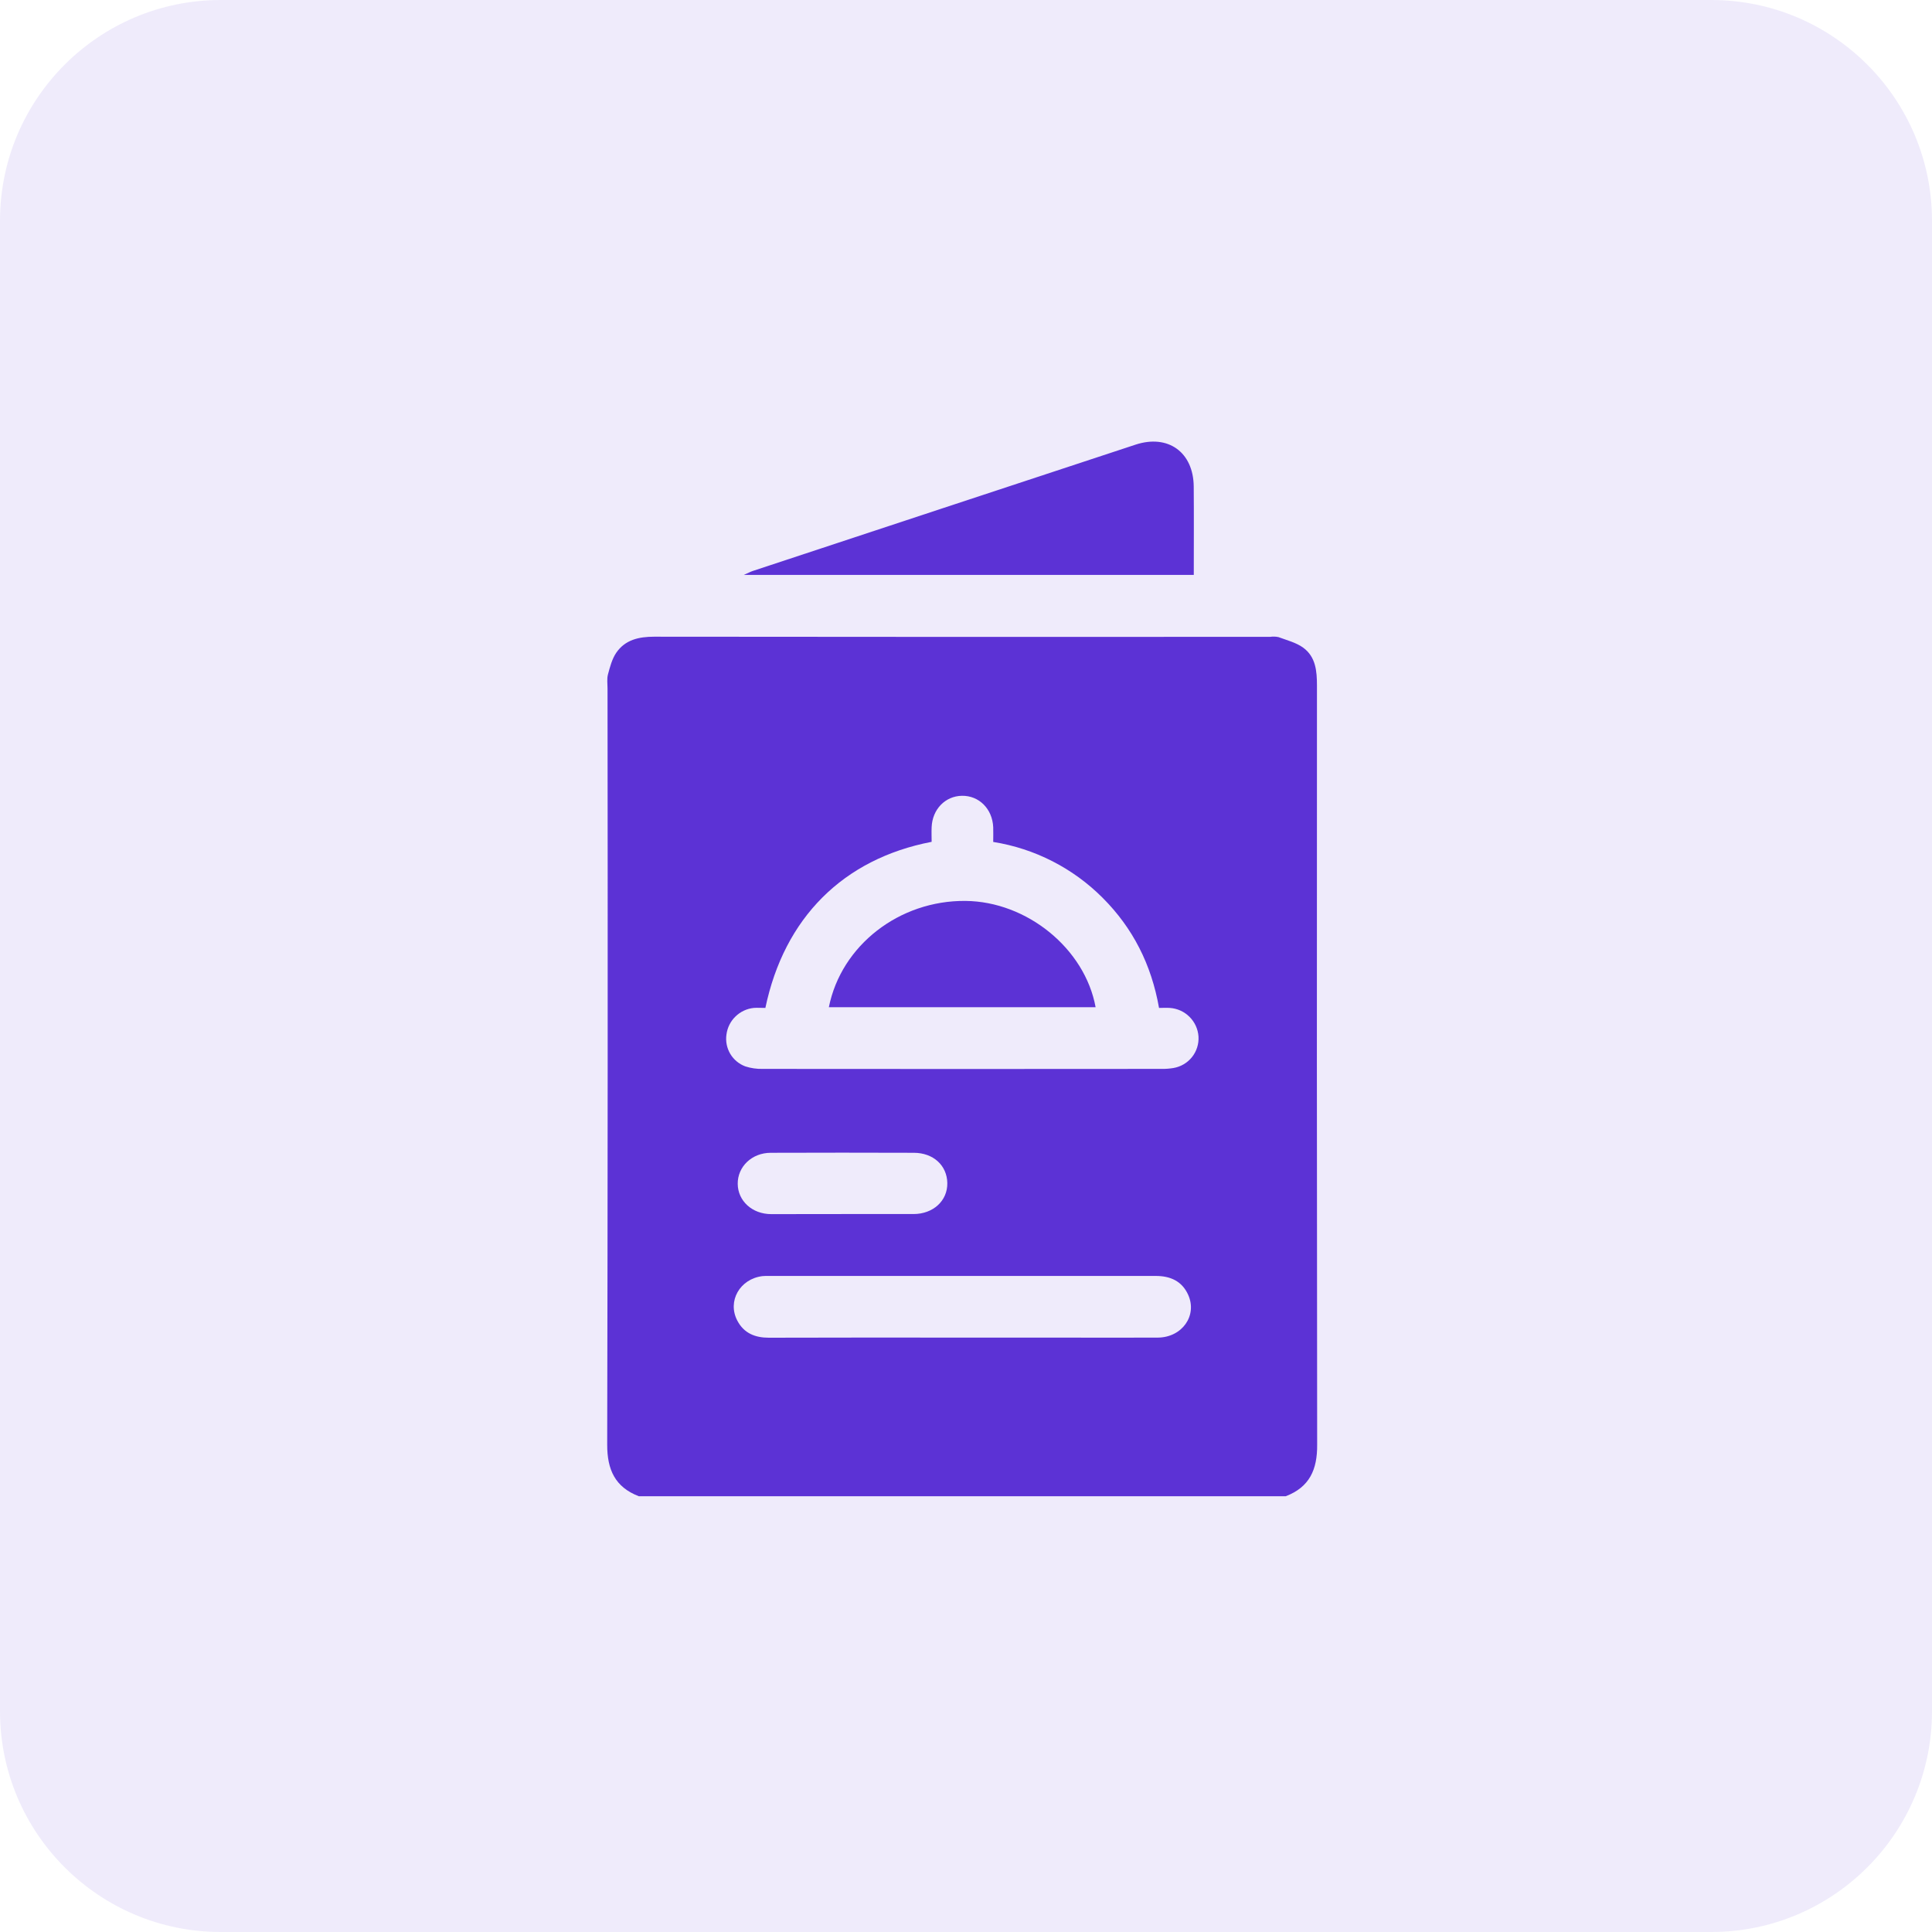
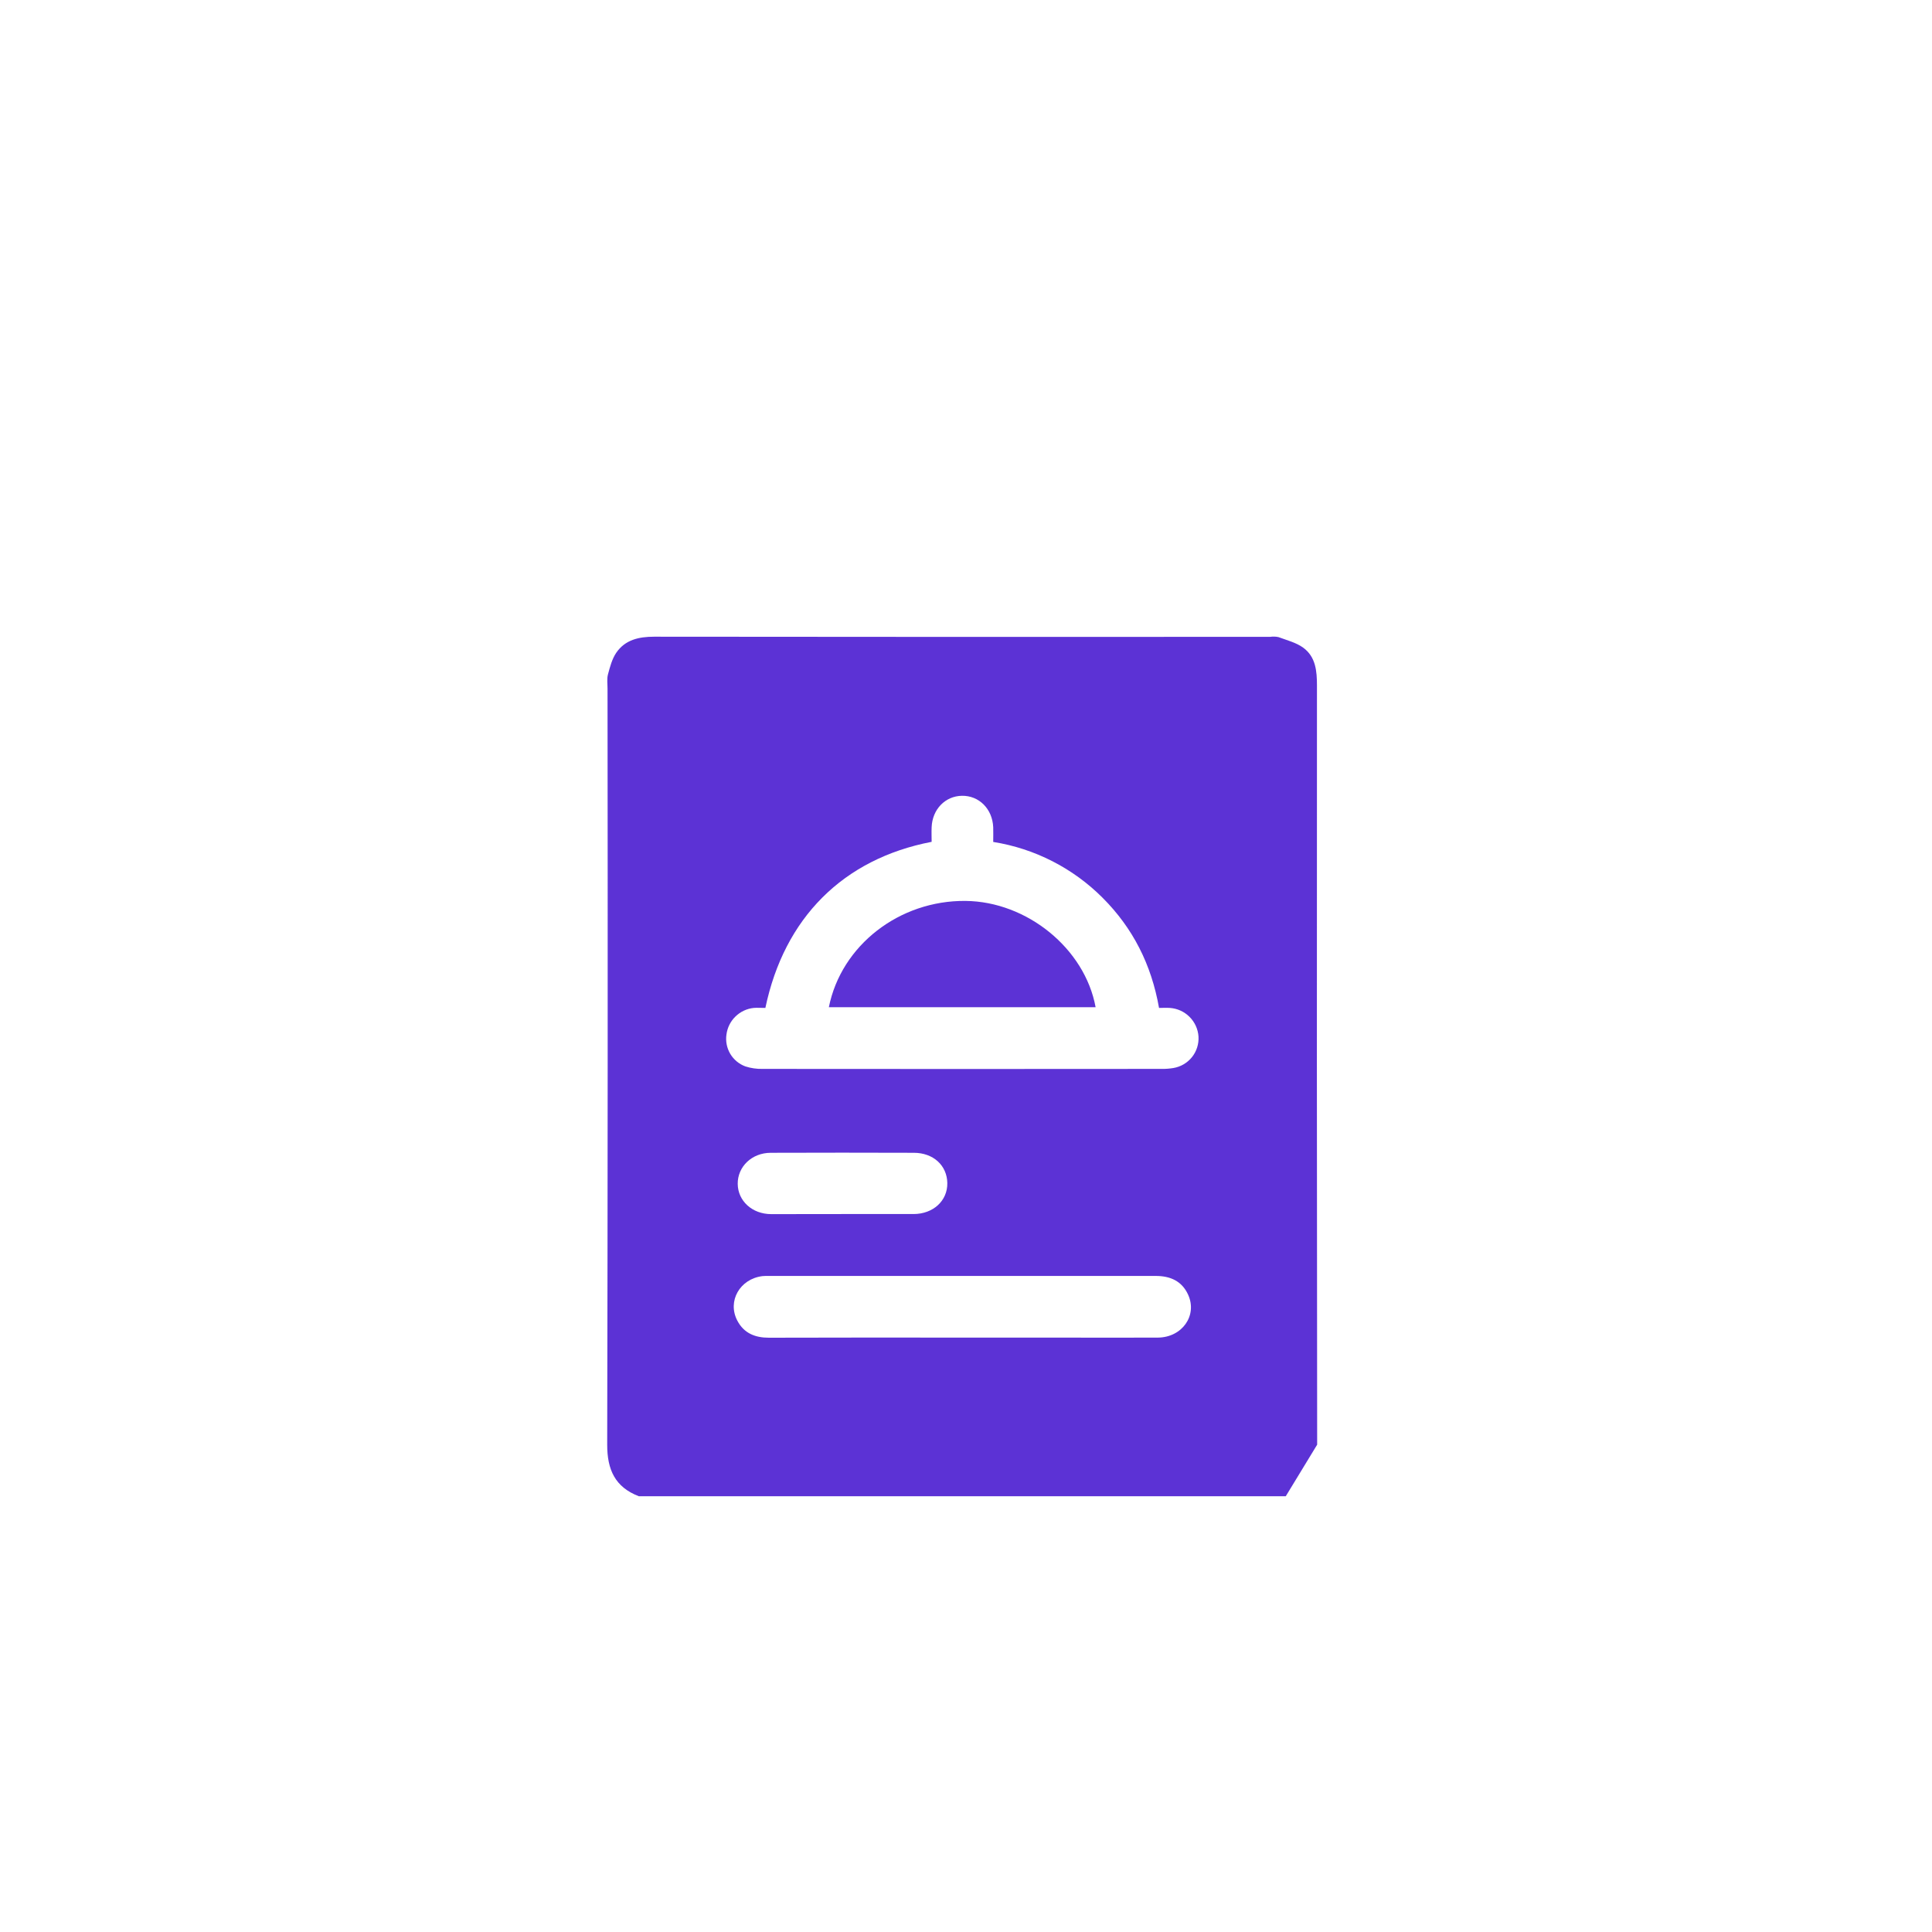
<svg xmlns="http://www.w3.org/2000/svg" width="70" height="70" viewBox="0 0 70 70" fill="none">
-   <path opacity="0.1" d="M0 8C0 3.582 3.582 0 8 0H62C66.418 0 70 3.582 70 8V62C70 66.418 66.418 70 62 70H8C3.582 70 0 66.418 0 62V8Z" fill="#5C32D5" />
-   <path d="M46.586 54.211H23.144C22.284 53.88 21.999 53.248 22 52.344C22.019 43.215 22.023 34.085 22.012 24.954C22.012 24.78 21.984 24.596 22.028 24.434C22.1 24.164 22.175 23.877 22.327 23.652C22.65 23.18 23.146 23.069 23.702 23.069C31.142 23.077 38.581 23.079 46.021 23.074C46.12 23.06 46.221 23.063 46.32 23.083C46.627 23.197 46.964 23.282 47.217 23.466C47.671 23.797 47.716 24.311 47.716 24.842C47.71 34.008 47.712 43.176 47.723 52.343C47.731 53.247 47.447 53.881 46.586 54.211ZM27.731 36.519C27.578 36.519 27.443 36.509 27.309 36.519C27.06 36.545 26.827 36.654 26.648 36.829C26.468 37.003 26.353 37.234 26.321 37.482C26.285 37.724 26.334 37.971 26.458 38.182C26.583 38.392 26.777 38.553 27.006 38.638C27.206 38.702 27.416 38.733 27.626 38.728C32.452 38.733 37.278 38.733 42.103 38.728C42.24 38.73 42.376 38.719 42.511 38.697C42.777 38.653 43.018 38.513 43.187 38.302C43.355 38.092 43.44 37.826 43.424 37.557C43.406 37.288 43.291 37.034 43.1 36.844C42.91 36.653 42.657 36.538 42.387 36.519C42.256 36.51 42.123 36.519 41.994 36.519C41.716 34.944 41.047 33.628 39.952 32.531C38.877 31.453 37.489 30.744 35.986 30.505C35.986 30.314 35.992 30.143 35.986 29.971C35.956 29.306 35.472 28.823 34.852 28.833C34.247 28.843 33.781 29.323 33.755 29.971C33.747 30.152 33.755 30.333 33.755 30.501C30.548 31.119 28.414 33.256 27.731 36.519ZM34.868 48.464H38.299C39.517 48.464 40.735 48.471 41.954 48.464C42.83 48.456 43.389 47.666 43.05 46.914C42.826 46.416 42.403 46.229 41.872 46.23C37.198 46.23 32.524 46.23 27.85 46.23C27.775 46.228 27.701 46.23 27.626 46.236C26.807 46.336 26.344 47.144 26.714 47.848C26.953 48.306 27.358 48.468 27.856 48.468C30.192 48.462 32.529 48.461 34.868 48.464ZM30.523 43.987C31.381 43.987 32.24 43.987 33.097 43.987C33.812 43.987 34.333 43.505 34.323 42.865C34.313 42.225 33.814 41.768 33.11 41.768C31.382 41.762 29.654 41.762 27.925 41.768C27.237 41.768 26.723 42.276 26.729 42.893C26.735 43.51 27.25 43.99 27.945 43.99C28.807 43.99 29.665 43.987 30.523 43.987Z" fill="#5C32D5" />
-   <path d="M43.253 20.83H26.95C27.111 20.759 27.188 20.716 27.269 20.689C31.893 19.161 36.517 17.634 41.141 16.111C42.322 15.722 43.241 16.384 43.251 17.63C43.26 18.684 43.253 19.739 43.253 20.83Z" fill="#5C32D5" />
+   <path d="M46.586 54.211H23.144C22.284 53.88 21.999 53.248 22 52.344C22.019 43.215 22.023 34.085 22.012 24.954C22.012 24.78 21.984 24.596 22.028 24.434C22.1 24.164 22.175 23.877 22.327 23.652C22.65 23.18 23.146 23.069 23.702 23.069C31.142 23.077 38.581 23.079 46.021 23.074C46.12 23.06 46.221 23.063 46.32 23.083C46.627 23.197 46.964 23.282 47.217 23.466C47.671 23.797 47.716 24.311 47.716 24.842C47.71 34.008 47.712 43.176 47.723 52.343ZM27.731 36.519C27.578 36.519 27.443 36.509 27.309 36.519C27.06 36.545 26.827 36.654 26.648 36.829C26.468 37.003 26.353 37.234 26.321 37.482C26.285 37.724 26.334 37.971 26.458 38.182C26.583 38.392 26.777 38.553 27.006 38.638C27.206 38.702 27.416 38.733 27.626 38.728C32.452 38.733 37.278 38.733 42.103 38.728C42.24 38.73 42.376 38.719 42.511 38.697C42.777 38.653 43.018 38.513 43.187 38.302C43.355 38.092 43.44 37.826 43.424 37.557C43.406 37.288 43.291 37.034 43.1 36.844C42.91 36.653 42.657 36.538 42.387 36.519C42.256 36.51 42.123 36.519 41.994 36.519C41.716 34.944 41.047 33.628 39.952 32.531C38.877 31.453 37.489 30.744 35.986 30.505C35.986 30.314 35.992 30.143 35.986 29.971C35.956 29.306 35.472 28.823 34.852 28.833C34.247 28.843 33.781 29.323 33.755 29.971C33.747 30.152 33.755 30.333 33.755 30.501C30.548 31.119 28.414 33.256 27.731 36.519ZM34.868 48.464H38.299C39.517 48.464 40.735 48.471 41.954 48.464C42.83 48.456 43.389 47.666 43.05 46.914C42.826 46.416 42.403 46.229 41.872 46.23C37.198 46.23 32.524 46.23 27.85 46.23C27.775 46.228 27.701 46.23 27.626 46.236C26.807 46.336 26.344 47.144 26.714 47.848C26.953 48.306 27.358 48.468 27.856 48.468C30.192 48.462 32.529 48.461 34.868 48.464ZM30.523 43.987C31.381 43.987 32.24 43.987 33.097 43.987C33.812 43.987 34.333 43.505 34.323 42.865C34.313 42.225 33.814 41.768 33.11 41.768C31.382 41.762 29.654 41.762 27.925 41.768C27.237 41.768 26.723 42.276 26.729 42.893C26.735 43.51 27.25 43.99 27.945 43.99C28.807 43.99 29.665 43.987 30.523 43.987Z" fill="#5C32D5" />
  <path d="M30.031 36.494C30.479 34.249 32.587 32.619 34.981 32.642C37.209 32.663 39.307 34.368 39.696 36.494H30.031Z" fill="#5C32D5" />
</svg>